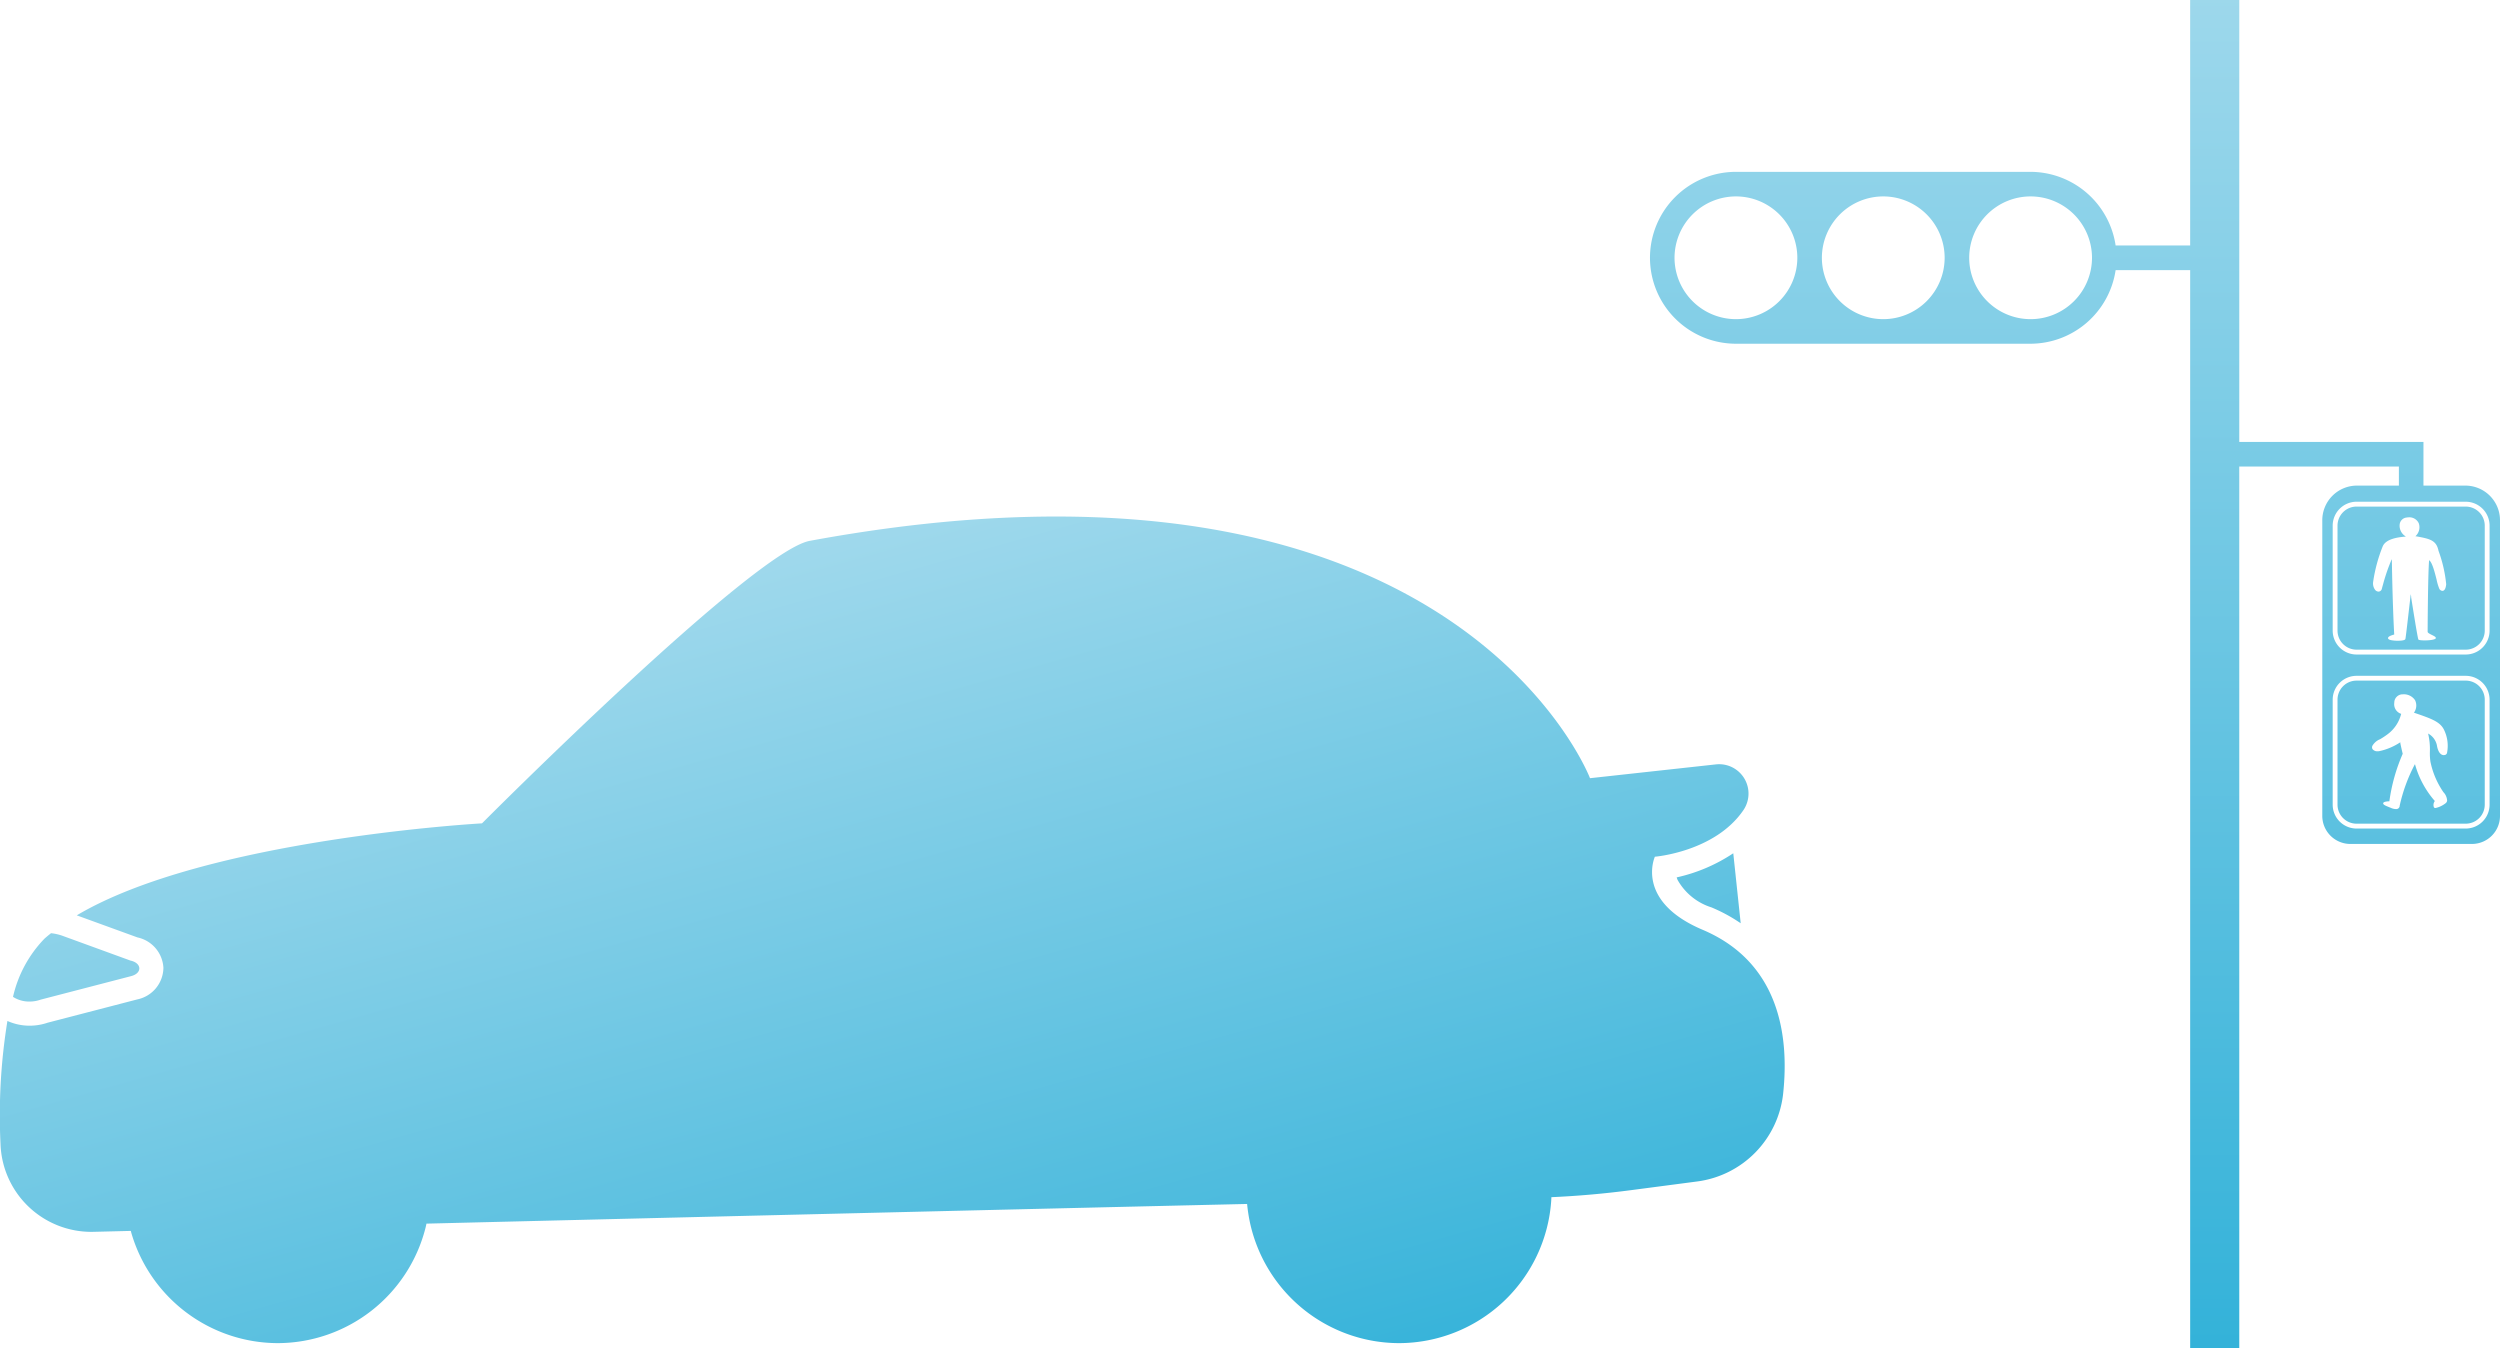
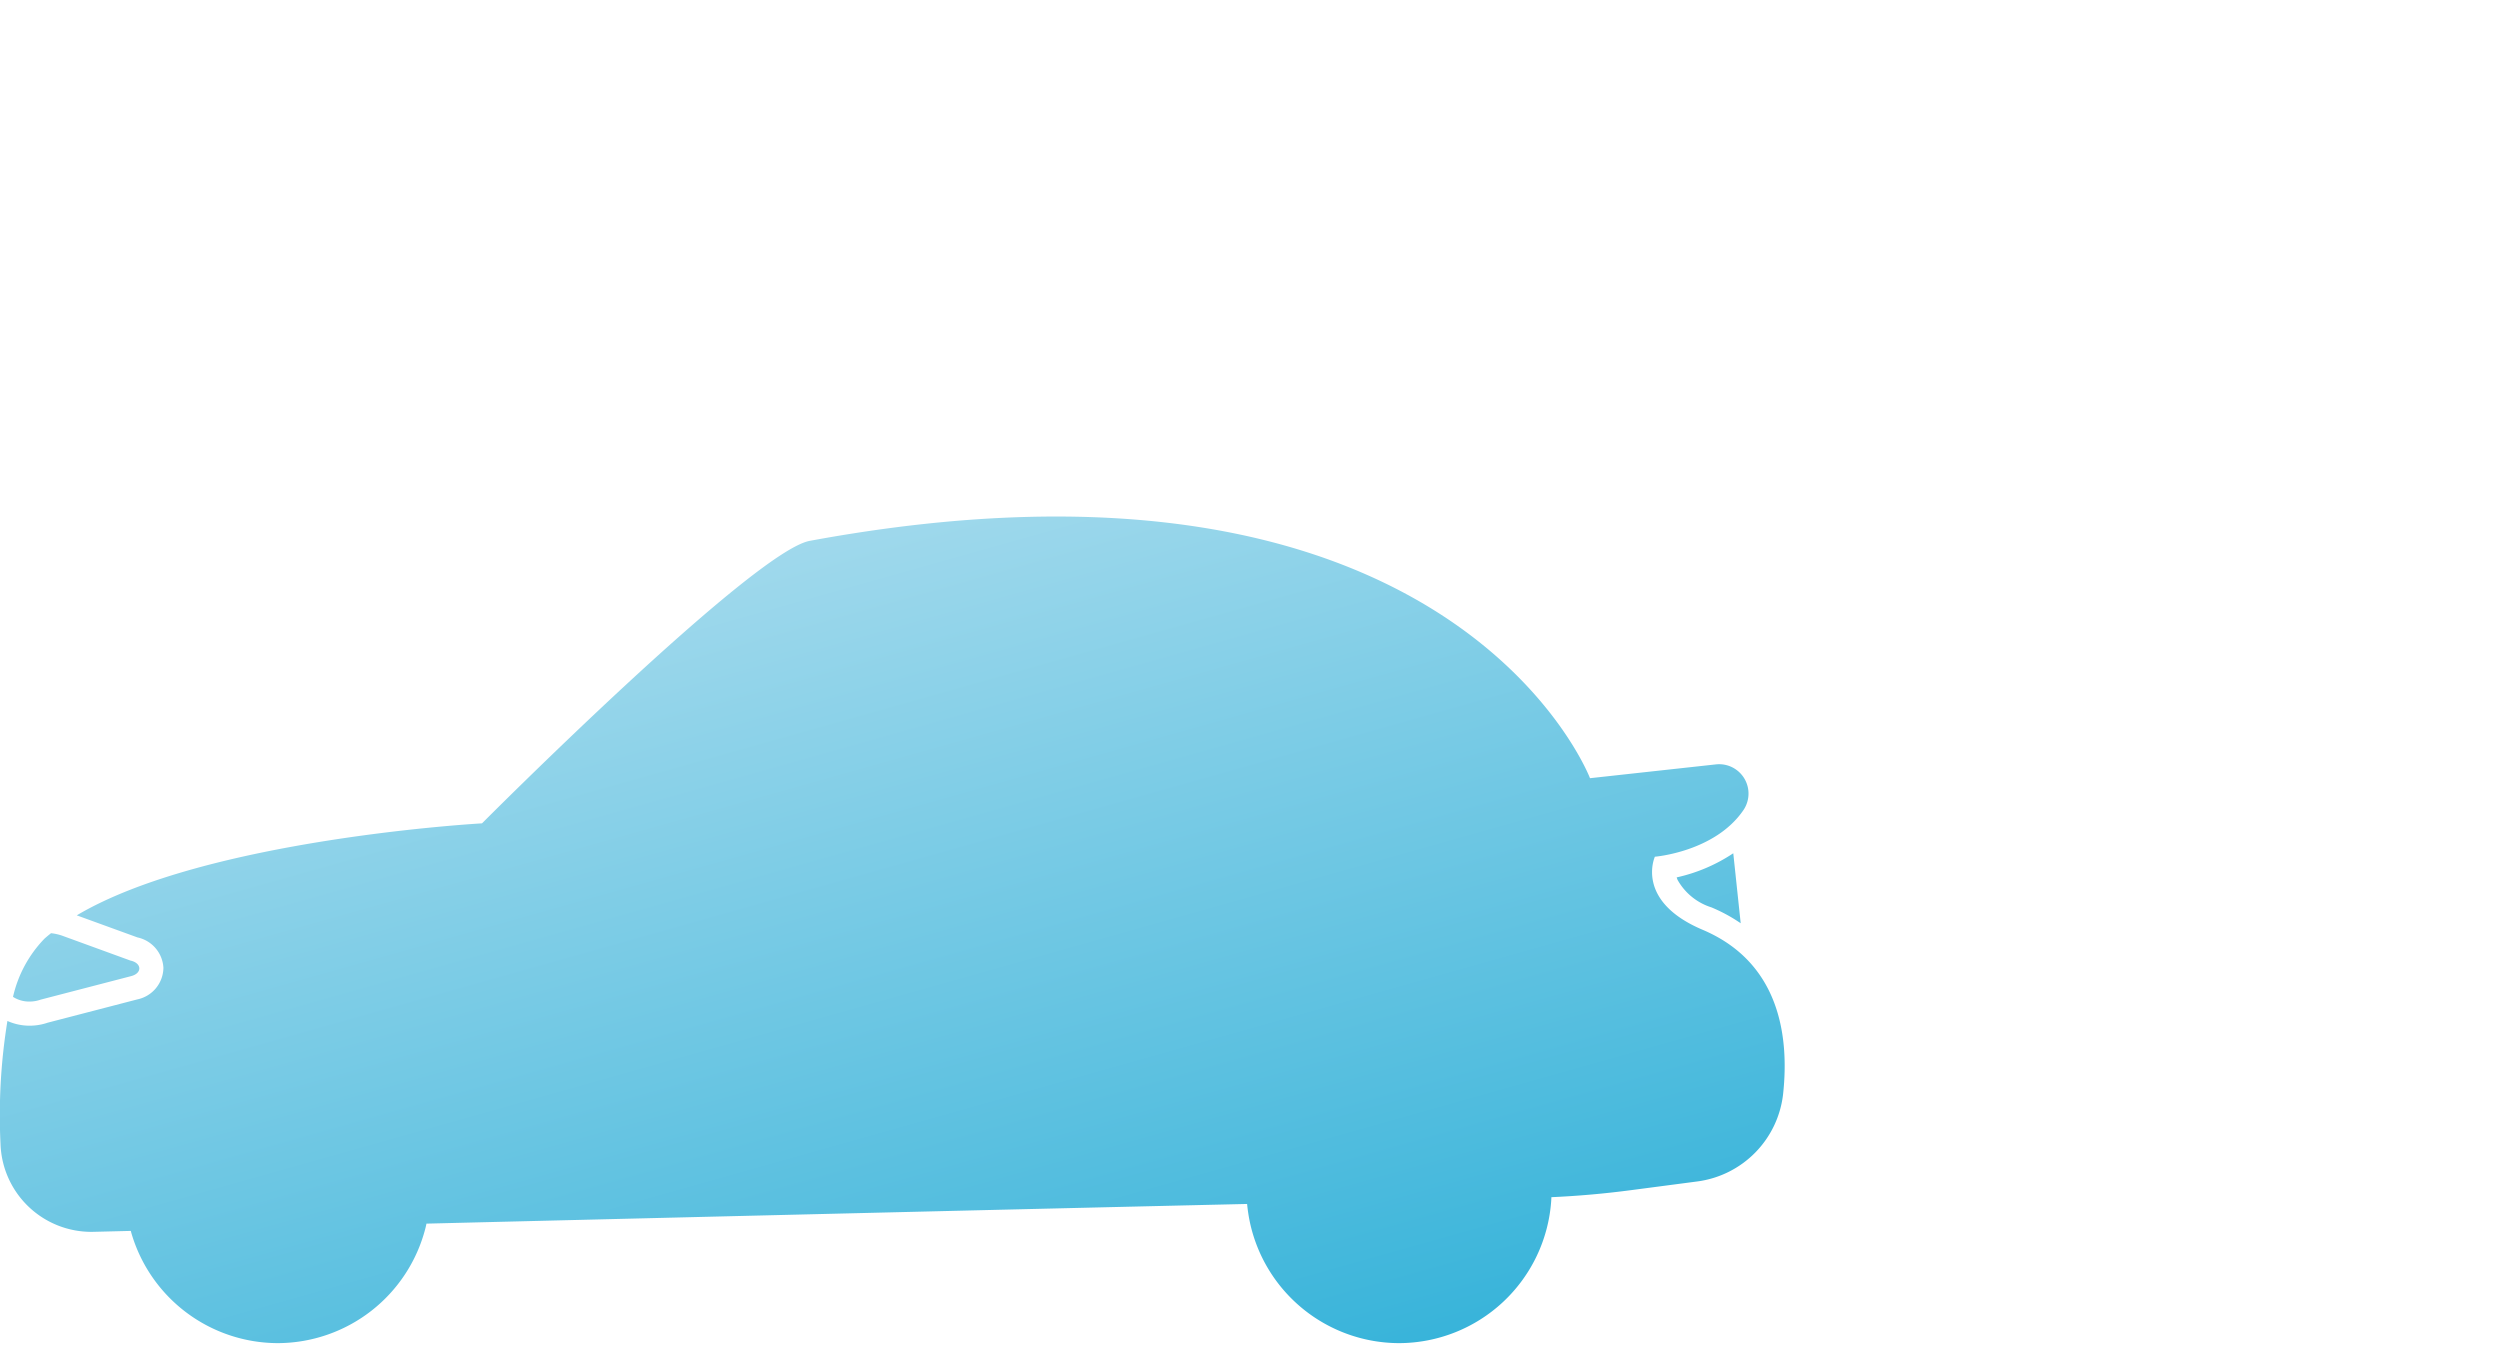
<svg xmlns="http://www.w3.org/2000/svg" xmlns:xlink="http://www.w3.org/1999/xlink" width="120.982" height="65.235">
  <defs>
    <linearGradient id="linear-gradient" x1=".206" y1="-.26" x2=".888" y2="1" gradientUnits="objectBoundingBox">
      <stop offset="0" stop-color="#d3ebf5" />
      <stop offset="1" stop-color="#33b2d9" />
    </linearGradient>
    <linearGradient id="linear-gradient-2" x1=".5" y1="0" x2=".5" xlink:href="#linear-gradient" />
  </defs>
  <g id="icon" transform="translate(-1198.636 -5.002)">
    <path id="パス_96864" data-name="パス 96864" d="M-12657.836-1761.46a8.059 8.059 0 01-.133-.877c-11.8.272-27.842.66-39.713.952-.016.072-.031.148-.051.223a7.4 7.4 0 01-7.146 5.56 7.4 7.4 0 01-7.094-5.364.608.608 0 00-.016-.067l-1.867.046a4.4 4.4 0 01-4.439-4.255 28.51 28.51 0 01.334-5.951 2.609 2.609 0 001.068.229 2.693 2.693 0 00.879-.145l4.334-1.126a1.584 1.584 0 001.268-1.531 1.591 1.591 0 00-1.256-1.47l-2.937-1.068c6.242-3.708 19.611-4.452 19.611-4.452s13.111-13.161 15.861-13.671c31.174-5.757 37.758 11.486 37.758 11.486l6.1-.669a1.422 1.422 0 011.326 2.211c-1.375 2.023-4.287 2.258-4.287 2.258s-.979 2.142 2.307 3.534c3.727 1.578 4.2 5.144 3.9 7.937a4.81 4.81 0 01-4.172 4.246l-3.221.423a44.516 44.516 0 01-3.822.336c0 .055-.006.113-.008.171a7.4 7.4 0 01-7.365 6.892 7.4 7.4 0 01-7.219-5.858zm-59.854-10.9a5.925 5.925 0 011.523-2.816c.1-.09.207-.177.316-.264a2.424 2.424 0 01.553.125l3.291 1.2c.555.119.578.611.033.752l-4.377 1.138a1.611 1.611 0 01-.543.093 1.439 1.439 0 01-.795-.226zm82.209-4.324a2.866 2.866 0 01-1.658-1.338 1.147 1.147 0 01-.041-.119 8.073 8.073 0 002.738-1.167l.359 3.387a7.832 7.832 0 00-1.397-.761z" transform="translate(13916.956 1825.602)" fill="url(#linear-gradient)" />
-     <path id="パス_96919" data-name="パス 96919" d="M-7193.481 469.235h-2.377v-52.163h-3.607a4.176 4.176 0 01-4.116 3.562h-14.26a4.163 4.163 0 01-4.158-4.159 4.163 4.163 0 014.158-4.159h14.26a4.177 4.177 0 014.116 3.564h3.607V404h2.377v21.386h8.913v2.114h2.057a1.678 1.678 0 011.647 1.7v14.26a1.359 1.359 0 01-1.333 1.381h-5.932a1.36 1.36 0 01-1.335-1.381V429.2a1.678 1.678 0 011.647-1.7h2.06v-.922h-7.725zm5.674-32.53a1.156 1.156 0 00-1.154 1.154v5.081a1.157 1.157 0 001.154 1.156h5.285a1.157 1.157 0 001.154-1.156v-5.081a1.156 1.156 0 00-1.154-1.154zm0-8.425a1.158 1.158 0 00-1.154 1.159v5.078a1.157 1.157 0 001.154 1.157h5.285a1.157 1.157 0 001.154-1.157v-5.078a1.158 1.158 0 00-1.154-1.159zm-15.774-14.775a2.973 2.973 0 00-2.97 2.97 2.973 2.973 0 002.97 2.97 2.974 2.974 0 002.973-2.97 2.974 2.974 0 00-2.974-2.97zm-7.128 0a2.973 2.973 0 00-2.971 2.97 2.973 2.973 0 002.971 2.97 2.973 2.973 0 002.97-2.97 2.973 2.973 0 00-2.971-2.97zm-7.13 0a2.975 2.975 0 00-2.972 2.97 2.975 2.975 0 002.972 2.97 2.973 2.973 0 002.971-2.97 2.973 2.973 0 00-2.972-2.97zm35.317 30.355h-5.285a.921.921 0 01-.92-.92v-5.081a.922.922 0 01.92-.922h5.285a.922.922 0 01.92.922v5.081a.921.921 0 01-.92.92zm-3.7-1.083s-.265 0-.293.084.148.143.316.213l.016.006a.666.666 0 01.066.028.629.629 0 00.207.045.168.168 0 00.191-.142v-.02a7.91 7.91 0 01.74-2.013 4.56 4.56 0 00.958 1.782v.009a.313.313 0 00-.047.283c.011.033.038.05.084.05a1.194 1.194 0 00.466-.215.2.2 0 00.095-.136.629.629 0 00-.177-.413 3.992 3.992 0 01-.631-1.482 2.726 2.726 0 01-.026-.482v-.006a3.3 3.3 0 00-.086-.87.843.843 0 01.424.562c.046.3.17.482.332.482a.248.248 0 00.084-.015.143.143 0 00.075-.088 1.772 1.772 0 00-.134-1.1c-.19-.413-.612-.557-1.453-.846h-.016a.59.59 0 00.057-.607.651.651 0 00-.588-.286.14.14 0 00-.03 0 .406.406 0 00-.388.411.488.488 0 00.333.534 1.747 1.747 0 01-.674 1 3.677 3.677 0 01-.361.236h-.006a.752.752 0 00-.345.3.168.168 0 000 .17.288.288 0 00.246.106.429.429 0 00.107-.013l.021-.006h.008a2.954 2.954 0 00.96-.416l.006.031v.026c.019.089.057.273.113.5a8.635 8.635 0 00-.646 2.3zm3.7-7.338h-5.285a.922.922 0 01-.92-.922v-5.078a.923.923 0 01.92-.924h5.285a.923.923 0 01.92.924v5.078a.922.922 0 01-.92.922zm-3.575-4.361c0 .008.028 2.105.114 3.629-.249.064-.3.129-.3.172s.055.081.146.1a1.717 1.717 0 00.335.028c.1 0 .34-.008.36-.084.025-.1.2-1.676.258-2.158v-.022c0 .01.01.053.02.119v.042c.086.543.314 1.987.351 2.044.015.026.134.043.3.043.242 0 .5-.033.541-.1a.048.048 0 000-.035c-.016-.045-.106-.089-.194-.132s-.2-.1-.2-.15c0-.026.012-2.757.071-3.465.15.1.272.584.362.939a2.482 2.482 0 00.133.446.185.185 0 00.148.1c.1 0 .166-.115.184-.323a6.493 6.493 0 00-.366-1.6l-.016-.054v-.013q-.01-.036-.021-.068c-.124-.41-.462-.473-1.021-.577h-.015l-.051-.009a.581.581 0 00.163-.627.5.5 0 00-.477-.289.619.619 0 00-.107.011.373.373 0 00-.34.332.6.6 0 00.3.586l-.077.012h-.028c-.256.028-.856.093-1.015.463a7.485 7.485 0 00-.463 1.714.523.523 0 00.1.4.224.224 0 00.157.078.171.171 0 00.162-.134l.025-.094.045-.158v-.009l.006-.017a8.887 8.887 0 01.4-1.145z" transform="translate(8500.482 -398.998)" fill="url(#linear-gradient-2)" />
  </g>
</svg>